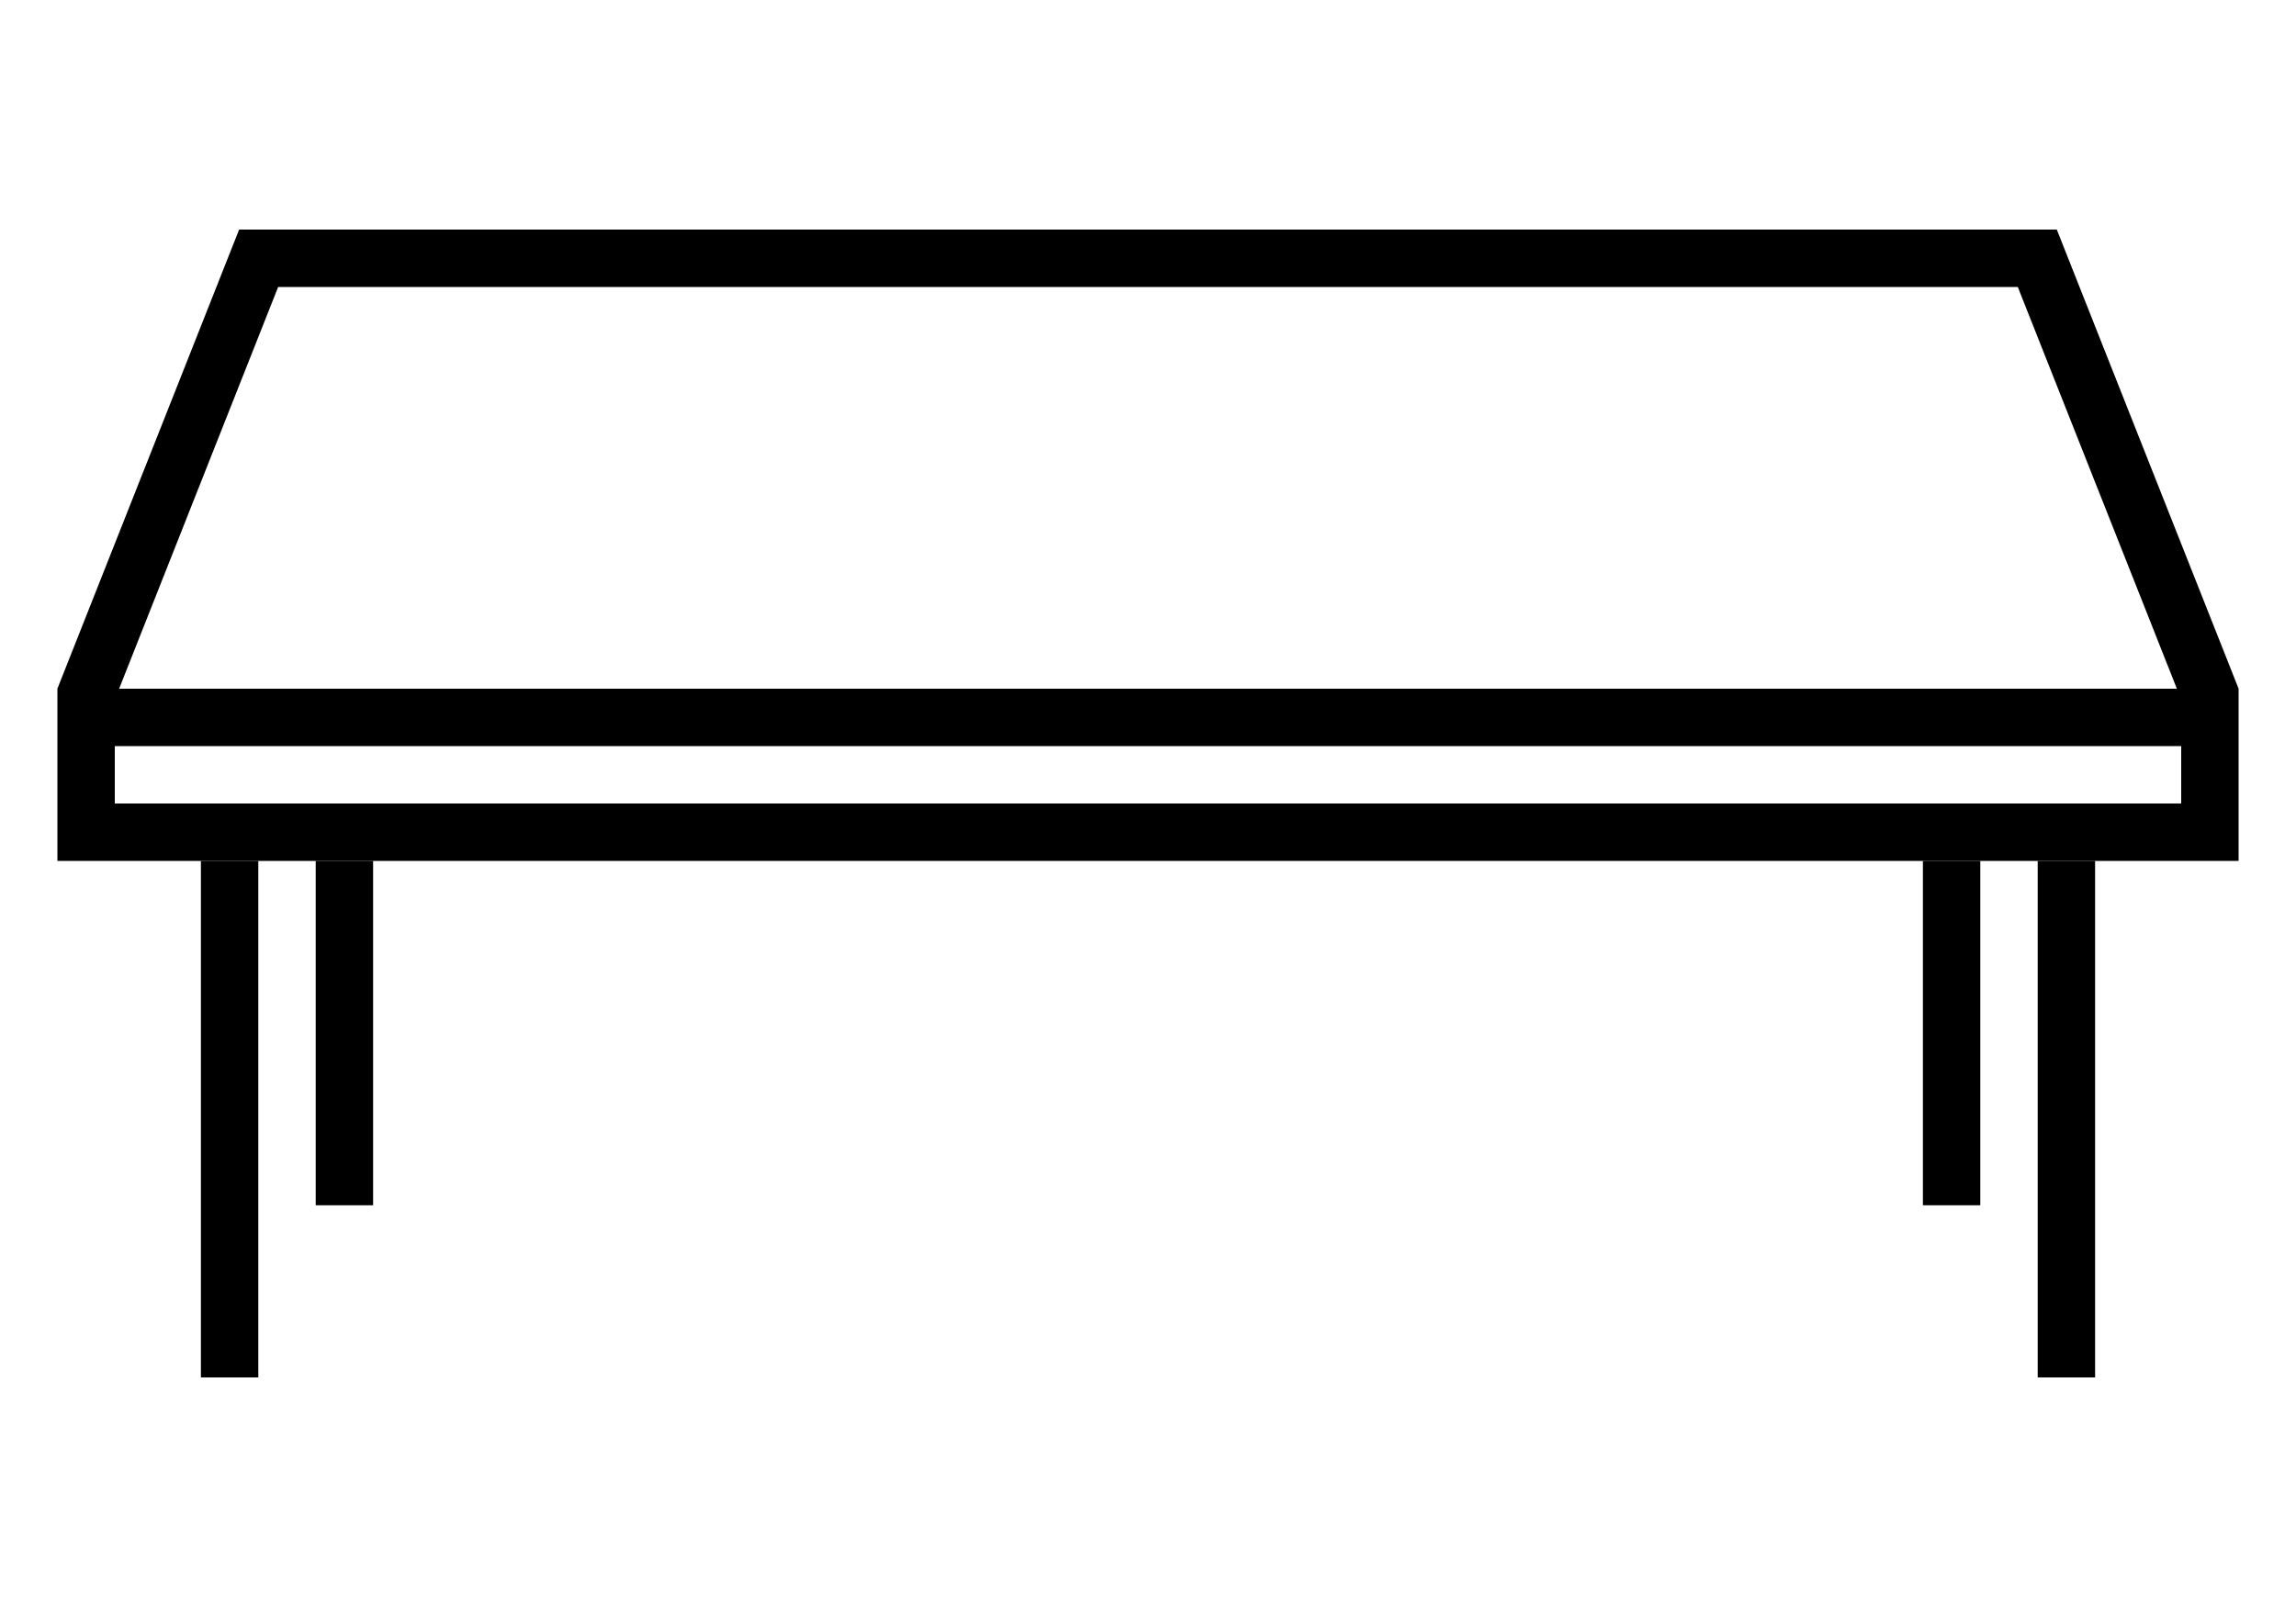
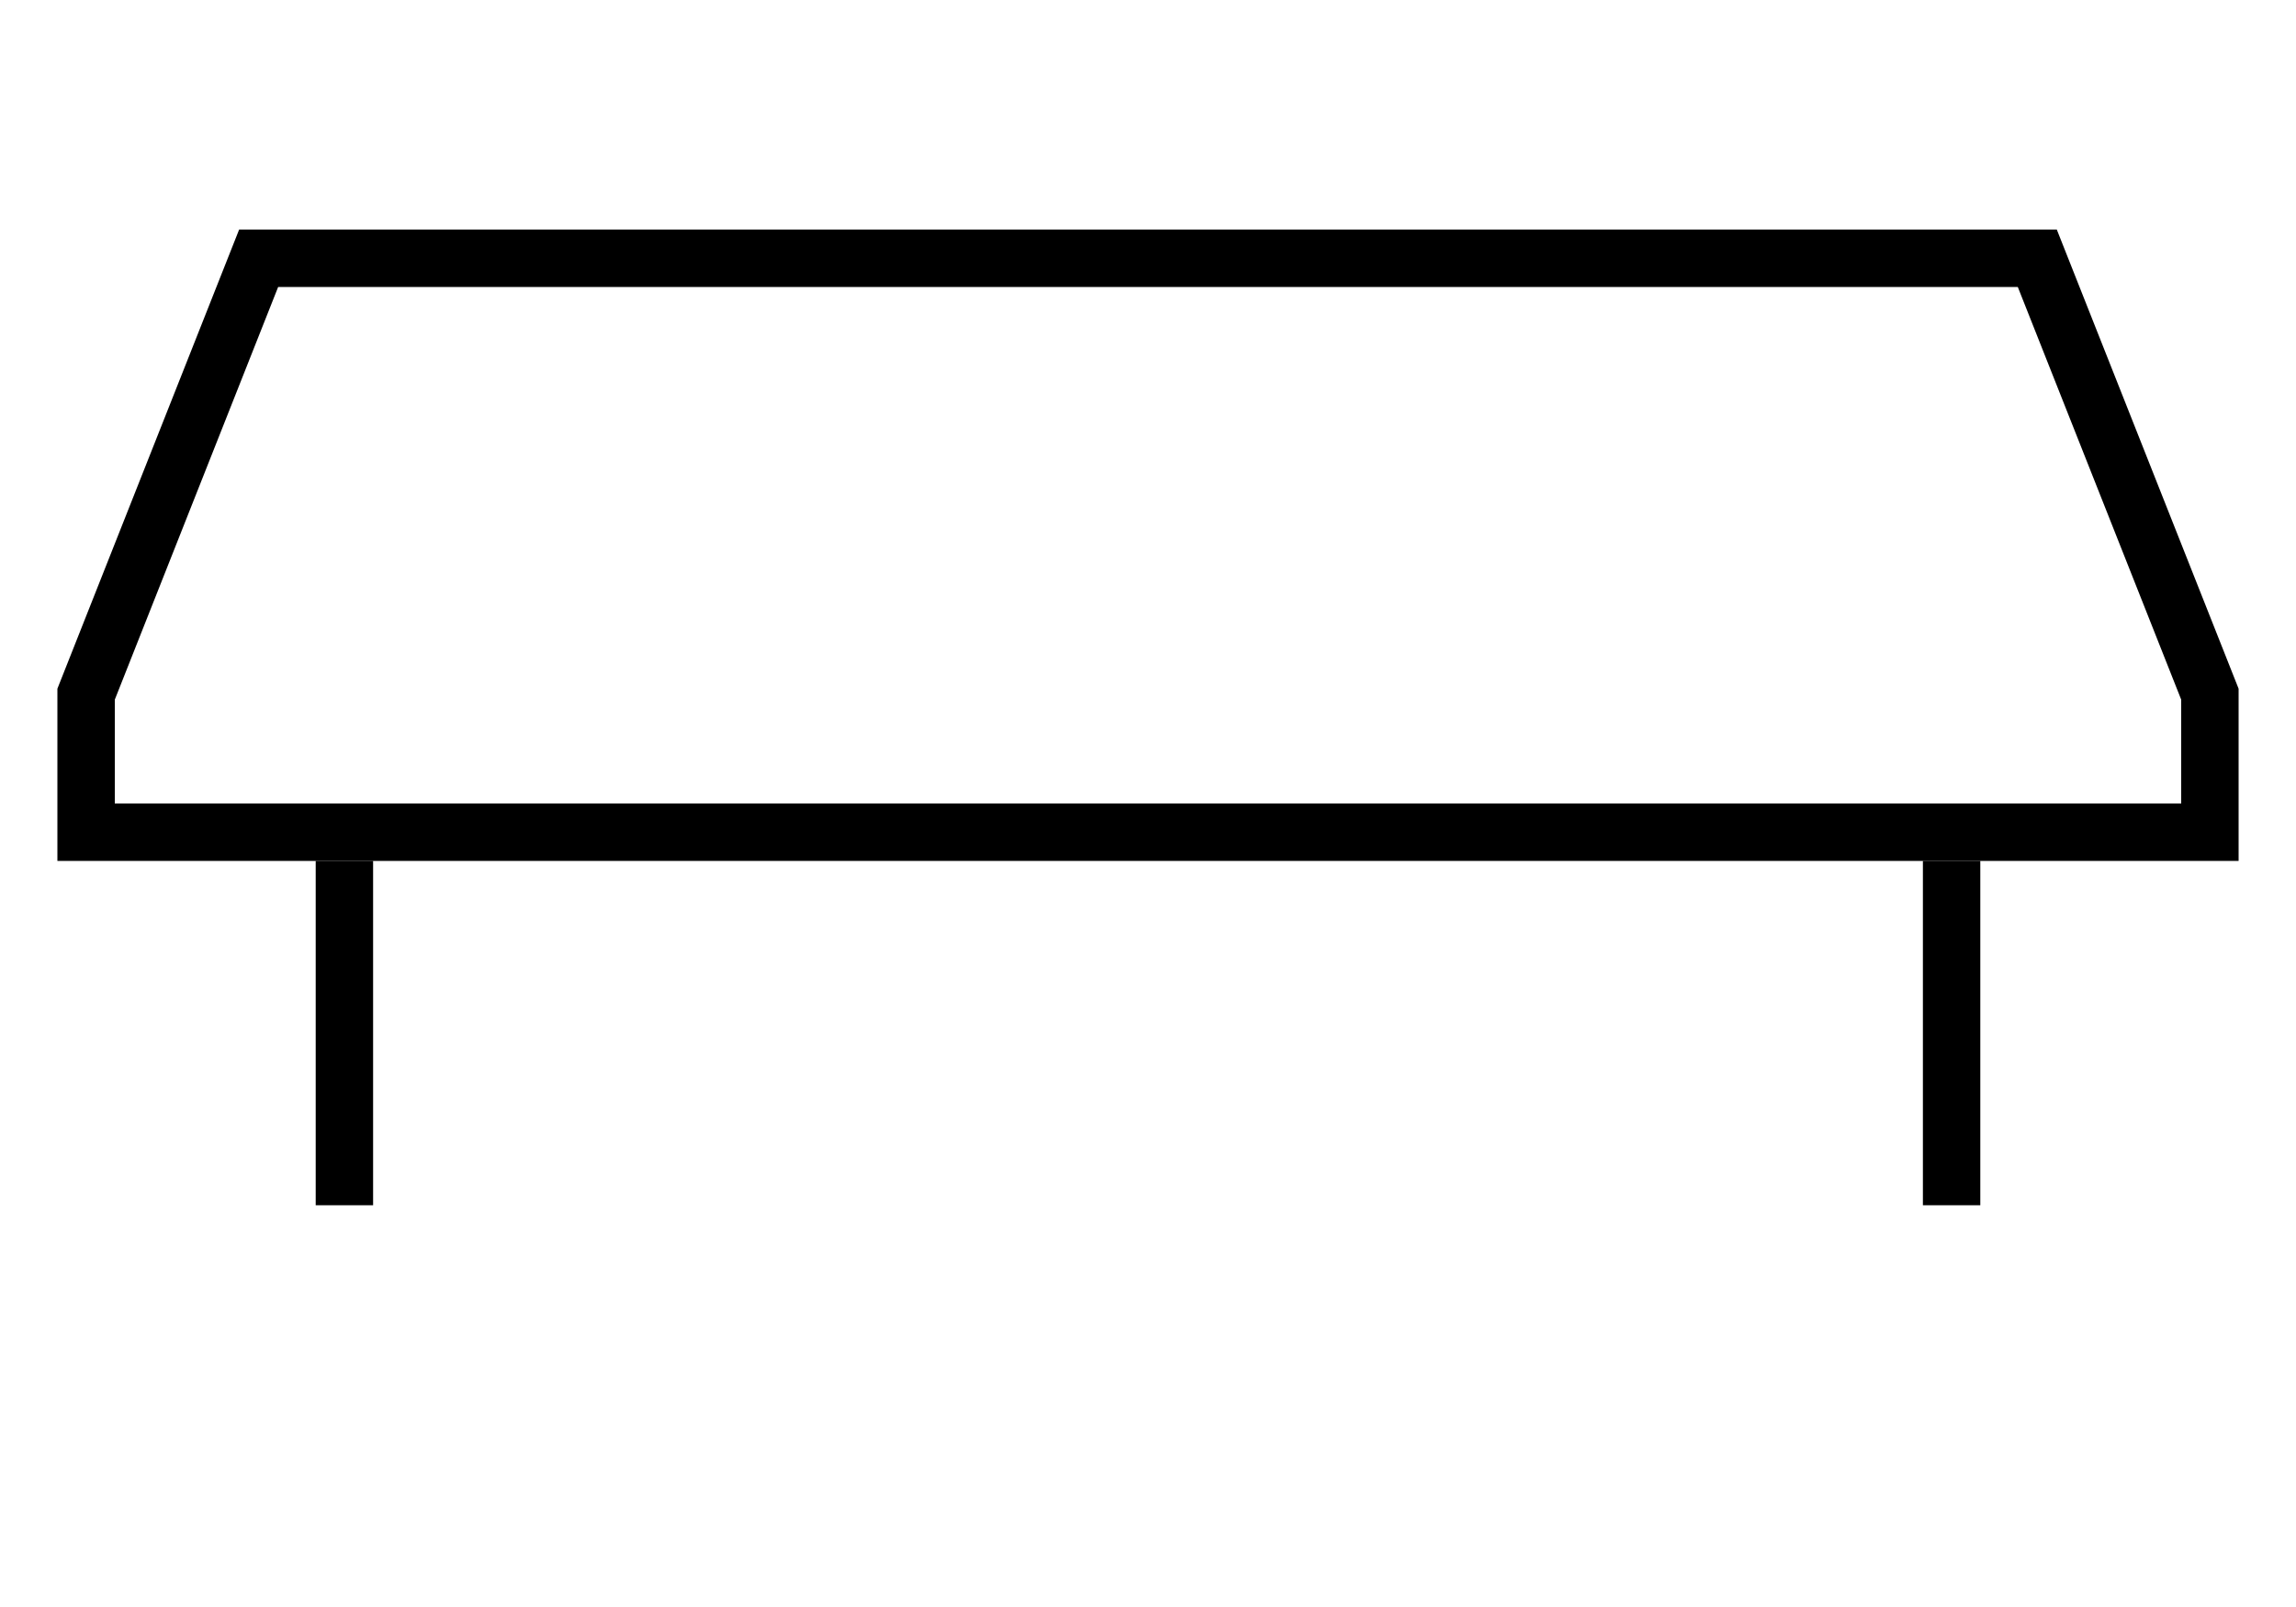
<svg xmlns="http://www.w3.org/2000/svg" width="40" height="28" viewBox="0 0 40 28" fill="none">
-   <path d="M4 24V15M36 24V15" stroke="black" />
  <path d="M6 21V15M34 21V15" stroke="black" />
  <path d="M1.5 14.5V12.095L4.506 4.5H35.493L38.5 12.095V14.5H1.5Z" stroke="black" />
-   <line x1="2" y1="12.5" x2="38" y2="12.5" stroke="black" />
</svg>